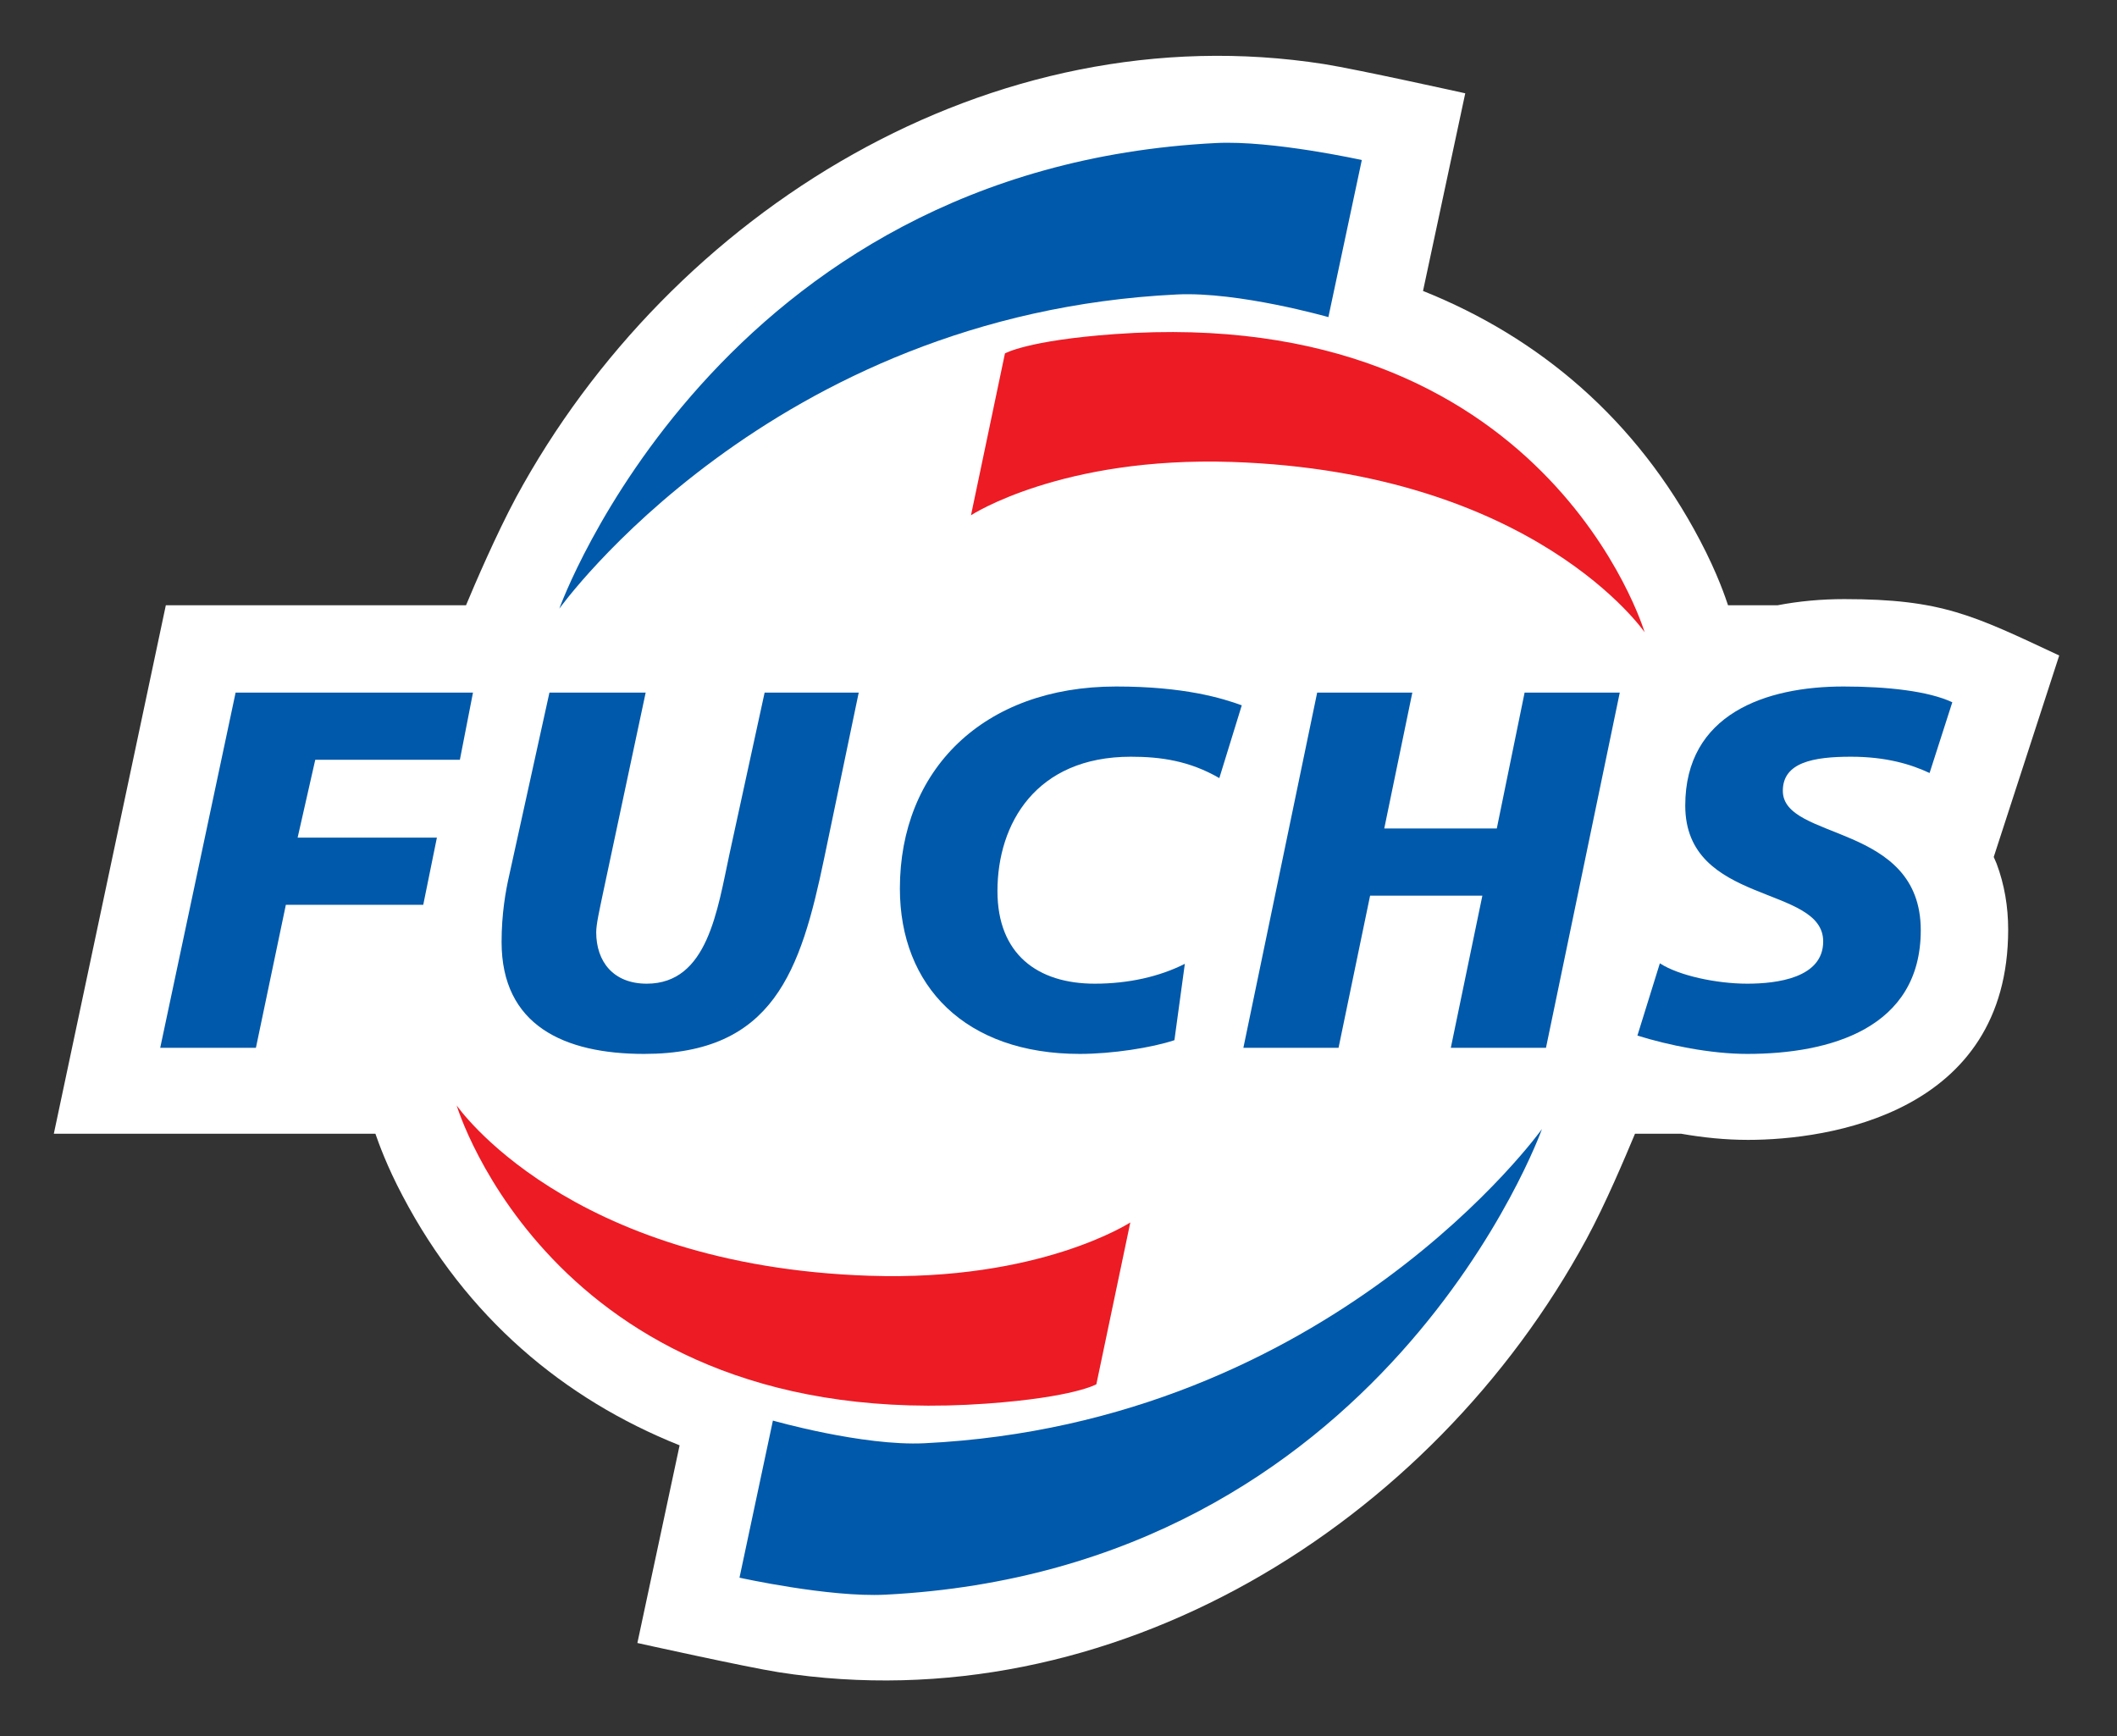
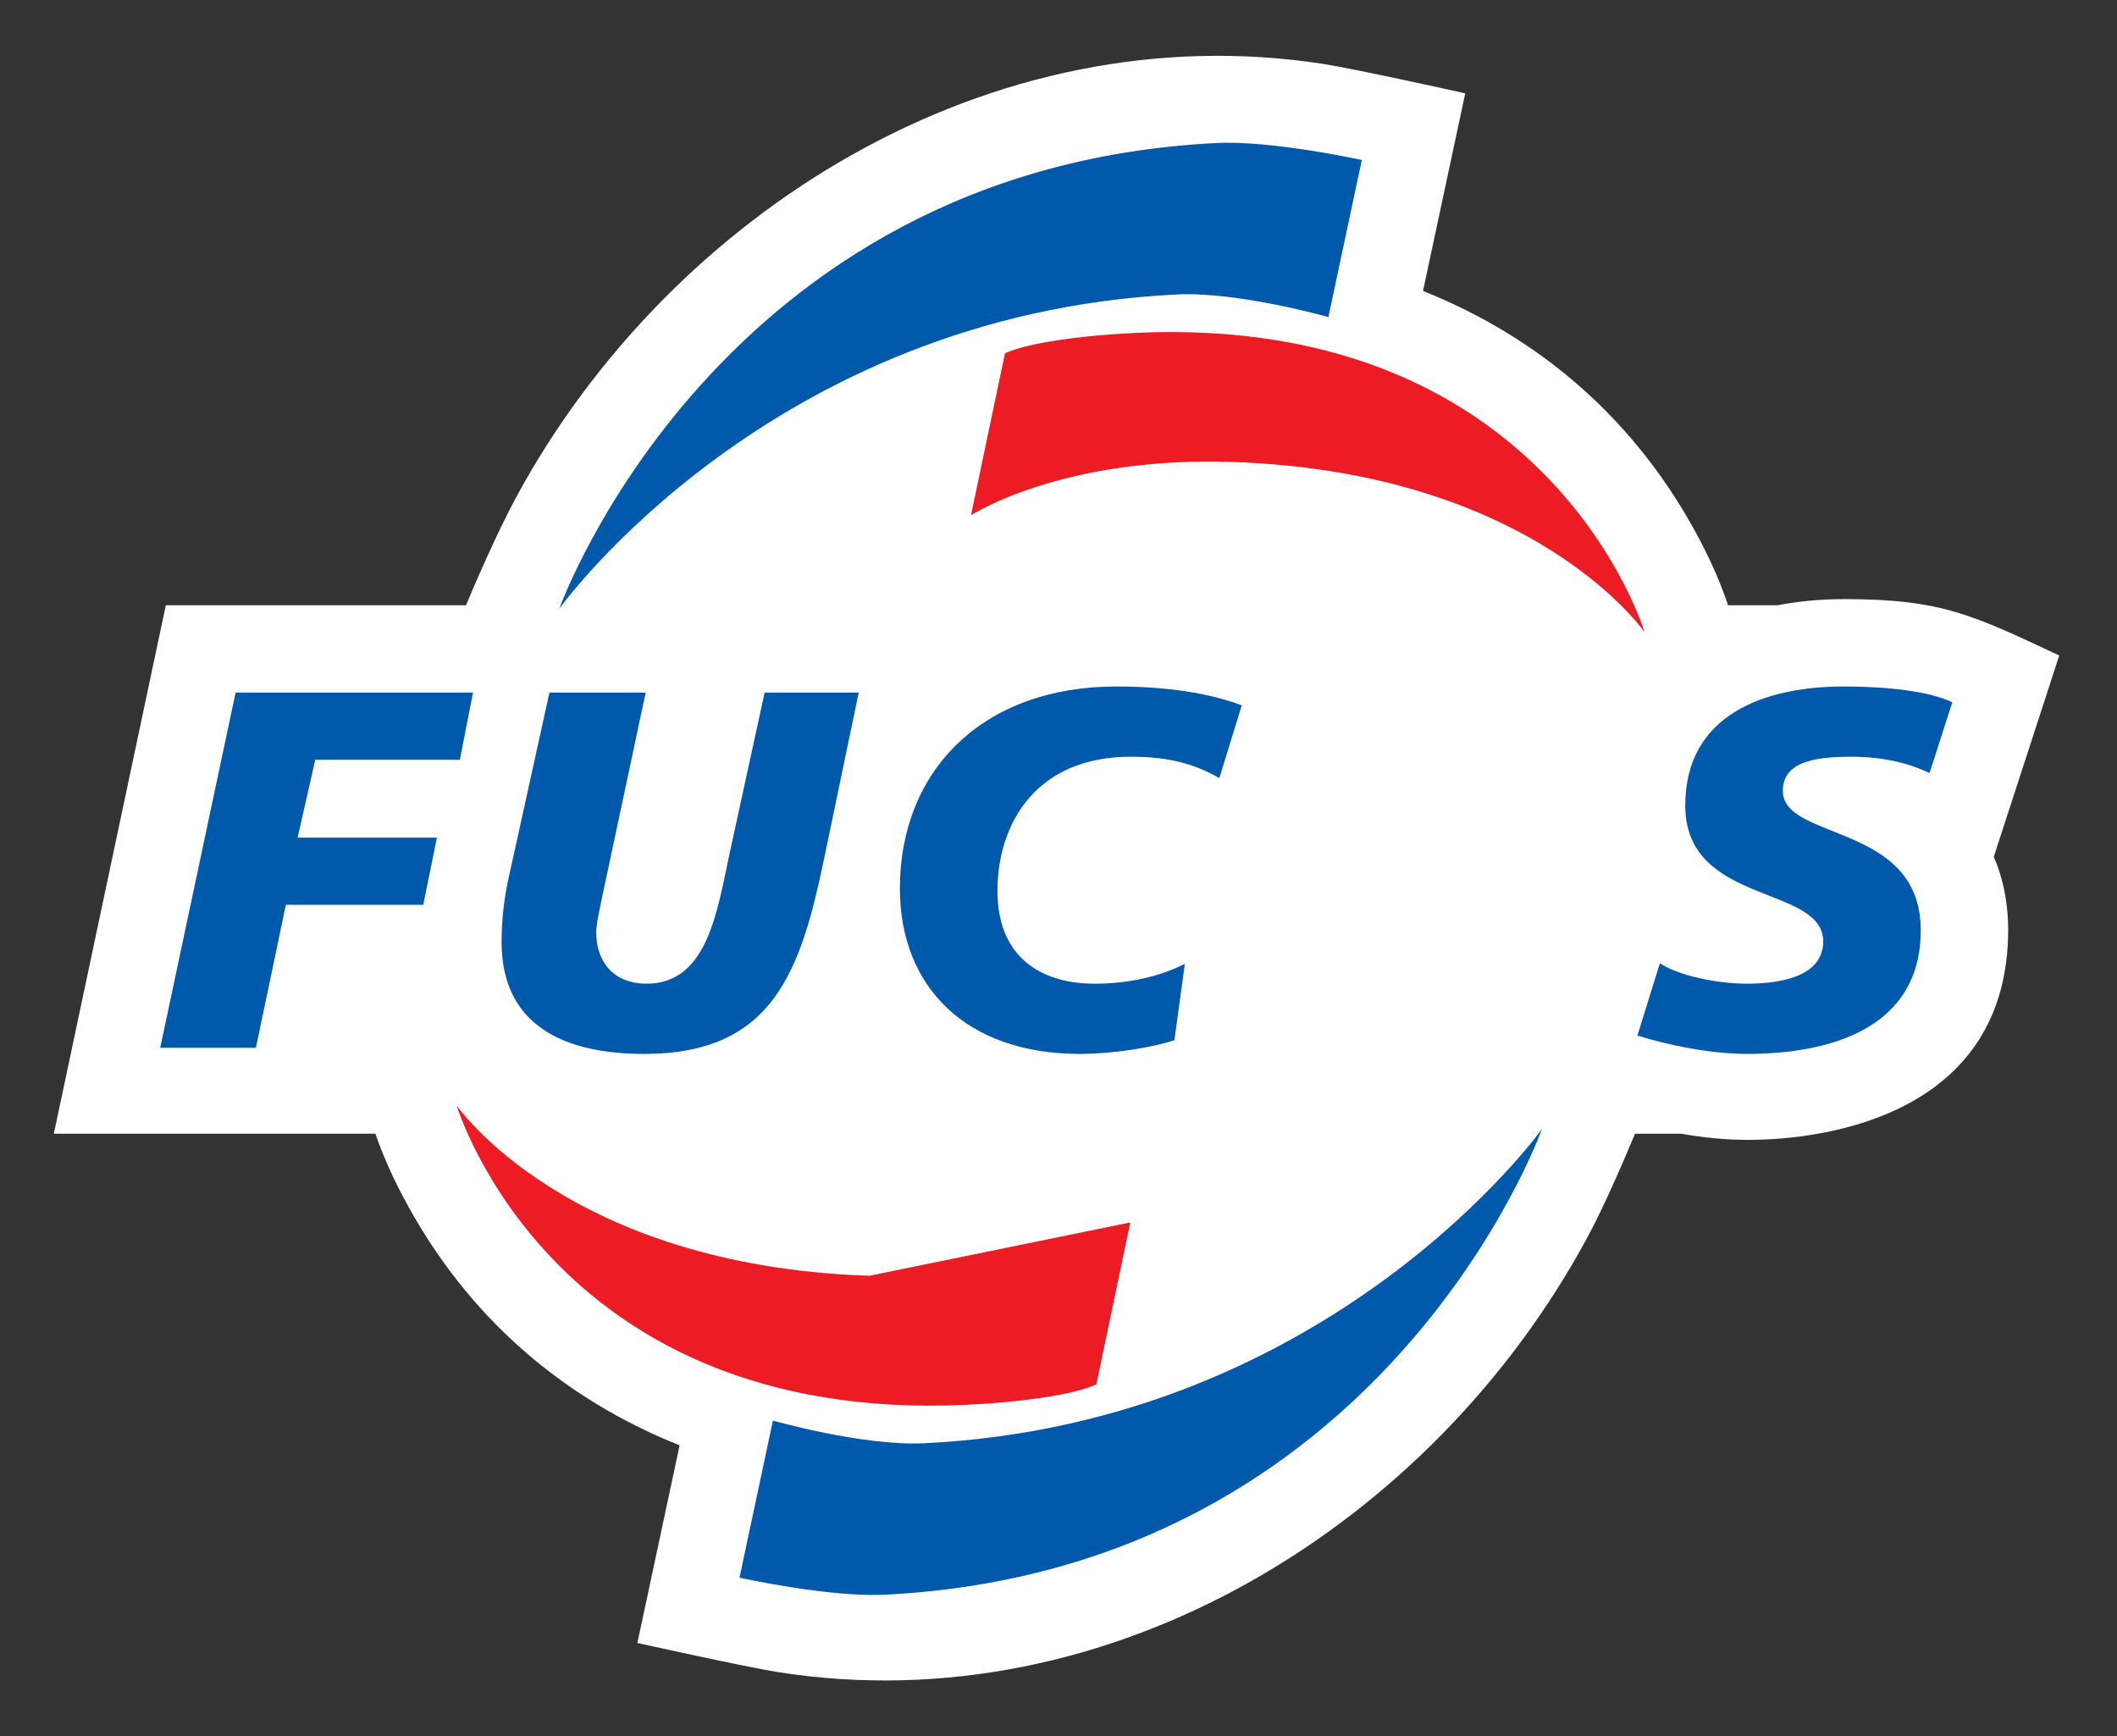
<svg xmlns="http://www.w3.org/2000/svg" version="1.0" width="673.228" height="552.047" id="svg3155">
  <rect width="100%" height="100%" fill="#333333" stroke="none" />
  <defs id="defs3157" />
  <g transform="translate(-2636.863,613.317)" id="layer1">
    <g transform="matrix(2.522,0,0,2.522,-3996.188,164.777)" id="g16089">
      <path d="M 2715.771,-126.281 C 2701.143,-132.119 2688.873,-142.45 2680.851,-157.72 C 2678.829,-161.535 2677.817,-164.421 2677.413,-165.567 L 2636.863,-165.567 L 2650.987,-232.209 L 2688.84,-232.209 C 2689.985,-234.959 2692.648,-241.138 2695.143,-245.796 C 2714.659,-281.825 2755.074,-307.008 2797.039,-300.442 C 2801.117,-299.801 2814.836,-296.758 2814.836,-296.758 L 2809.511,-271.835 C 2824.14,-265.993 2836.409,-255.665 2844.431,-240.396 C 2846.689,-236.115 2847.701,-233.004 2847.97,-232.209 L 2854.24,-232.209 C 2856.936,-232.724 2859.734,-232.981 2862.633,-232.981 C 2874.936,-232.981 2878.88,-230.948 2889.733,-225.872 L 2881.475,-200.467 L 2881.846,-199.604 C 2882.823,-196.985 2883.295,-194.201 2883.295,-191.315 C 2883.295,-168.115 2860.61,-164.795 2850.498,-164.795 C 2847.633,-164.795 2844.836,-165.085 2842.072,-165.567 L 2836.24,-165.567 C 2834.993,-162.594 2832.532,-156.735 2830.139,-152.32 C 2810.623,-116.29 2770.208,-91.111 2728.243,-97.674 C 2724.165,-98.314 2710.446,-101.358 2710.446,-101.358 L 2715.771,-126.281" style="fill:#ffffff;fill-rule:nonzero;stroke:none" id="path15421" />
      <path d="M 2650.279,-176.407 L 2662.346,-176.407 L 2666.121,-194.437 L 2683.446,-194.437 L 2685.166,-202.904 L 2667.604,-202.904 L 2669.829,-212.723 L 2688.064,-212.723 L 2689.716,-221.19 L 2659.784,-221.19 L 2650.279,-176.407" style="fill:#0059aa;fill-rule:nonzero;stroke:none" id="path15423" />
      <path d="M 2738.355,-221.19 L 2726.49,-221.19 L 2722.075,-200.915 C 2720.524,-193.729 2719.311,-184.49 2711.626,-184.49 C 2707.378,-184.49 2705.255,-187.314 2705.255,-190.972 C 2705.255,-191.996 2705.66,-193.729 2706.097,-195.849 L 2711.491,-221.19 L 2699.356,-221.19 L 2694.3,-198.222 C 2693.828,-196.169 2693.323,-193.28 2693.323,-189.751 C 2693.323,-179.228 2701.21,-175.635 2711.289,-175.635 C 2727.603,-175.635 2731.041,-186.094 2734.007,-200.339 L 2738.355,-221.19" style="fill:#0059aa;fill-rule:nonzero;stroke:none" id="path15425" />
      <path d="M 2786.657,-219.589 C 2784.197,-220.485 2779.41,-221.962 2770.815,-221.962 C 2753.995,-221.962 2743.546,-211.374 2743.546,-196.489 C 2743.546,-184.169 2751.804,-175.635 2766.231,-175.635 C 2770.276,-175.635 2775.298,-176.407 2778.163,-177.367 L 2779.478,-186.994 C 2776.309,-185.39 2772.399,-184.49 2768.118,-184.49 C 2760.905,-184.49 2755.849,-188.211 2755.849,-196.169 C 2755.849,-204.636 2760.669,-213.107 2772.669,-213.107 C 2776.444,-213.107 2780.051,-212.595 2783.826,-210.414 L 2786.657,-219.589" style="fill:#0059aa;fill-rule:nonzero;stroke:none" id="path15427" />
-       <path d="M 2786.86,-176.407 L 2798.859,-176.407 L 2802.837,-195.589 L 2816.994,-195.589 L 2813.016,-176.407 L 2825.016,-176.407 L 2834.319,-221.19 L 2822.319,-221.19 L 2818.814,-204.06 L 2804.623,-204.06 L 2808.162,-221.19 L 2796.163,-221.19 L 2786.86,-176.407" style="fill:#0059aa;fill-rule:nonzero;stroke:none" id="path15429" />
      <path d="M 2876.251,-219.973 C 2873.251,-221.385 2868.06,-221.962 2862.532,-221.962 C 2852.723,-221.962 2842.577,-218.497 2842.577,-206.949 C 2842.577,-194.309 2859.97,-197.002 2859.97,-189.815 C 2859.97,-185.198 2854.105,-184.49 2850.397,-184.49 C 2846.487,-184.49 2841.735,-185.518 2839.375,-187.058 L 2836.544,-177.947 C 2840.454,-176.727 2845.78,-175.635 2850.397,-175.635 C 2860.813,-175.635 2872.273,-178.844 2872.273,-191.228 C 2872.273,-204.828 2854.88,-202.456 2854.88,-208.809 C 2854.88,-212.402 2858.756,-213.107 2863.476,-213.107 C 2867.925,-213.107 2871.06,-212.146 2873.385,-211.054 L 2876.251,-219.973" style="fill:#0059aa;fill-rule:nonzero;stroke:none" id="path15431" />
      <path d="M 2801.792,-288.344 L 2797.578,-268.538 C 2797.578,-268.538 2786.253,-271.774 2778.466,-271.393 C 2727.131,-268.895 2700.603,-231.777 2700.603,-231.777 C 2700.603,-231.777 2720.457,-287.313 2783.421,-290.488 C 2790.5,-290.845 2801.792,-288.344 2801.792,-288.344" style="fill:#0059aa;fill-rule:nonzero;stroke:none" id="path15433" />
      <path d="M 2752.512,-243.554 L 2756.793,-263.957 C 2756.793,-263.957 2759.59,-265.599 2770.613,-266.394 C 2825.083,-270.321 2837.454,-228.801 2837.454,-228.801 C 2837.454,-228.801 2823.6,-249.008 2785.41,-250.276 C 2763.871,-250.99 2752.512,-243.554 2752.512,-243.554" style="fill:#ec1b24;fill-rule:nonzero;stroke:none" id="path15435" />
      <path d="M 2723.322,-109.593 L 2727.535,-129.402 C 2727.535,-129.402 2738.861,-126.163 2746.647,-126.544 C 2797.983,-129.045 2824.51,-166.163 2824.51,-166.163 C 2824.51,-166.163 2804.691,-110.628 2741.692,-107.449 C 2734.614,-107.092 2723.322,-109.593 2723.322,-109.593" style="fill:#0059aa;fill-rule:nonzero;stroke:none" id="path15437" />
-       <path d="M 2772.602,-154.386 L 2768.321,-133.98 C 2768.321,-133.98 2765.523,-132.338 2754.501,-131.543 C 2700.03,-127.616 2687.66,-169.14 2687.66,-169.14 C 2687.66,-169.14 2701.514,-148.929 2739.703,-147.661 C 2761.242,-146.947 2772.602,-154.386 2772.602,-154.386" style="fill:#ec1b24;fill-rule:nonzero;stroke:none" id="path15439" />
+       <path d="M 2772.602,-154.386 L 2768.321,-133.98 C 2768.321,-133.98 2765.523,-132.338 2754.501,-131.543 C 2700.03,-127.616 2687.66,-169.14 2687.66,-169.14 C 2687.66,-169.14 2701.514,-148.929 2739.703,-147.661 " style="fill:#ec1b24;fill-rule:nonzero;stroke:none" id="path15439" />
    </g>
  </g>
</svg>